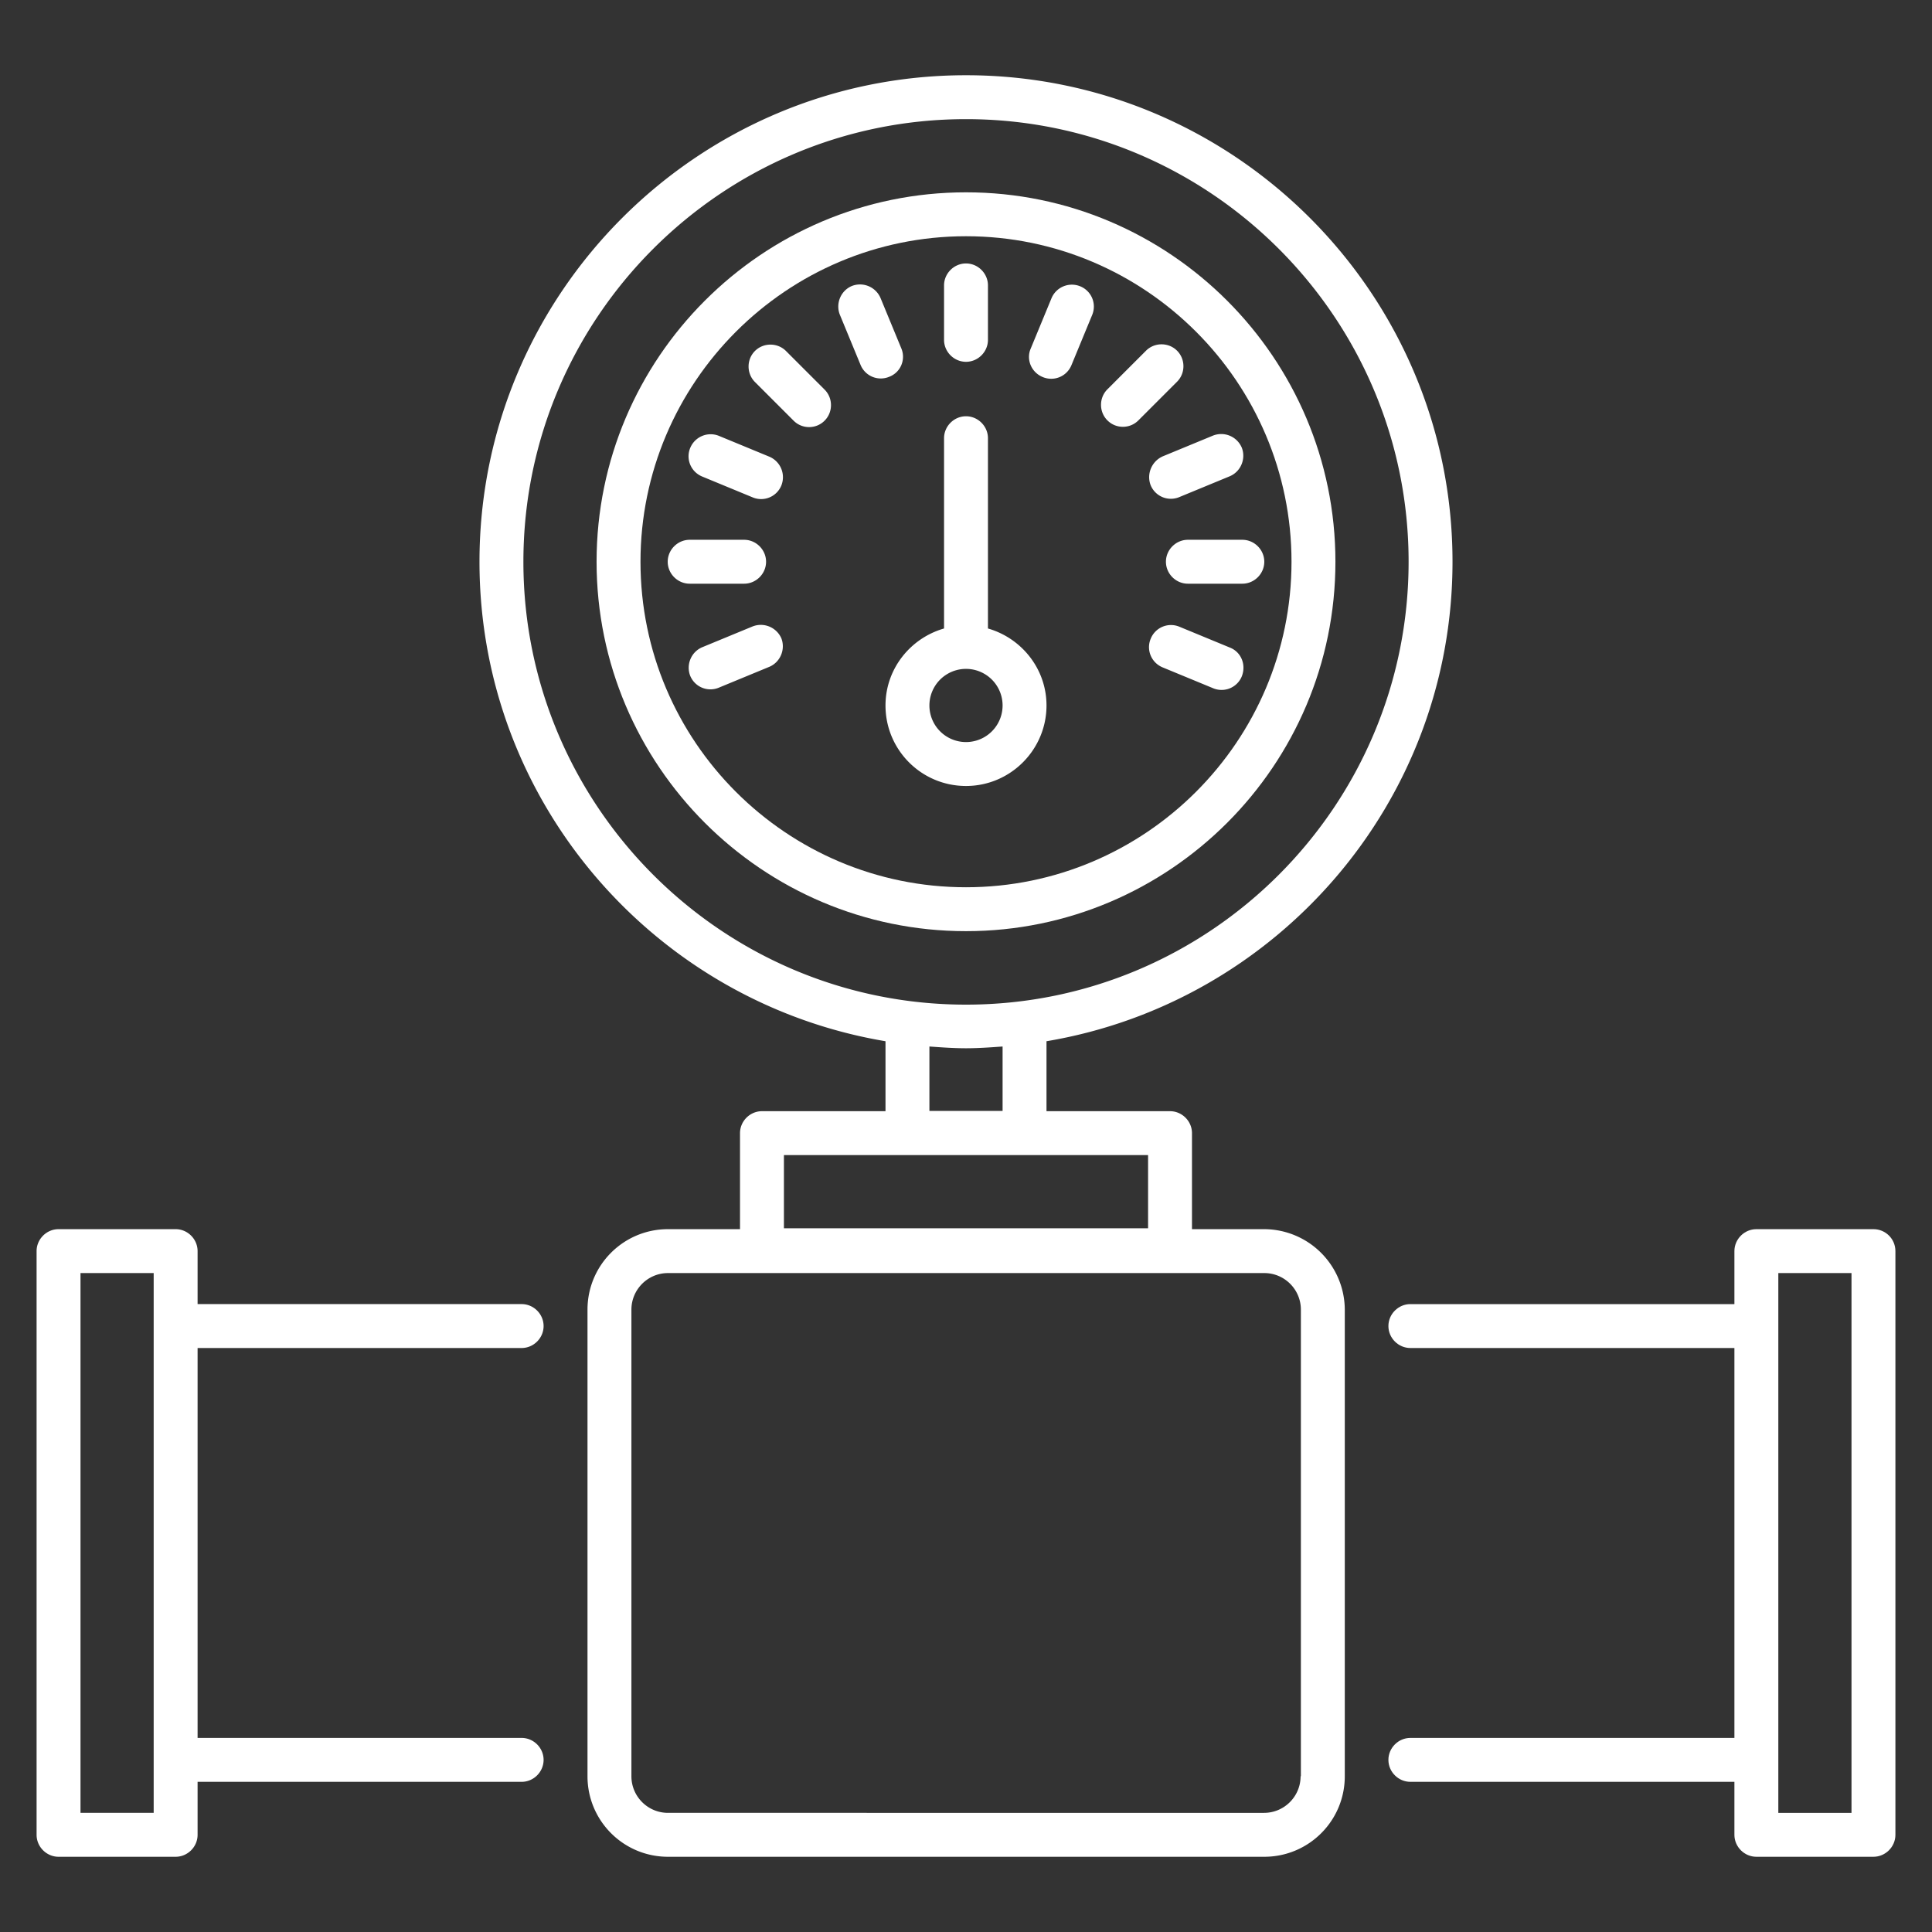
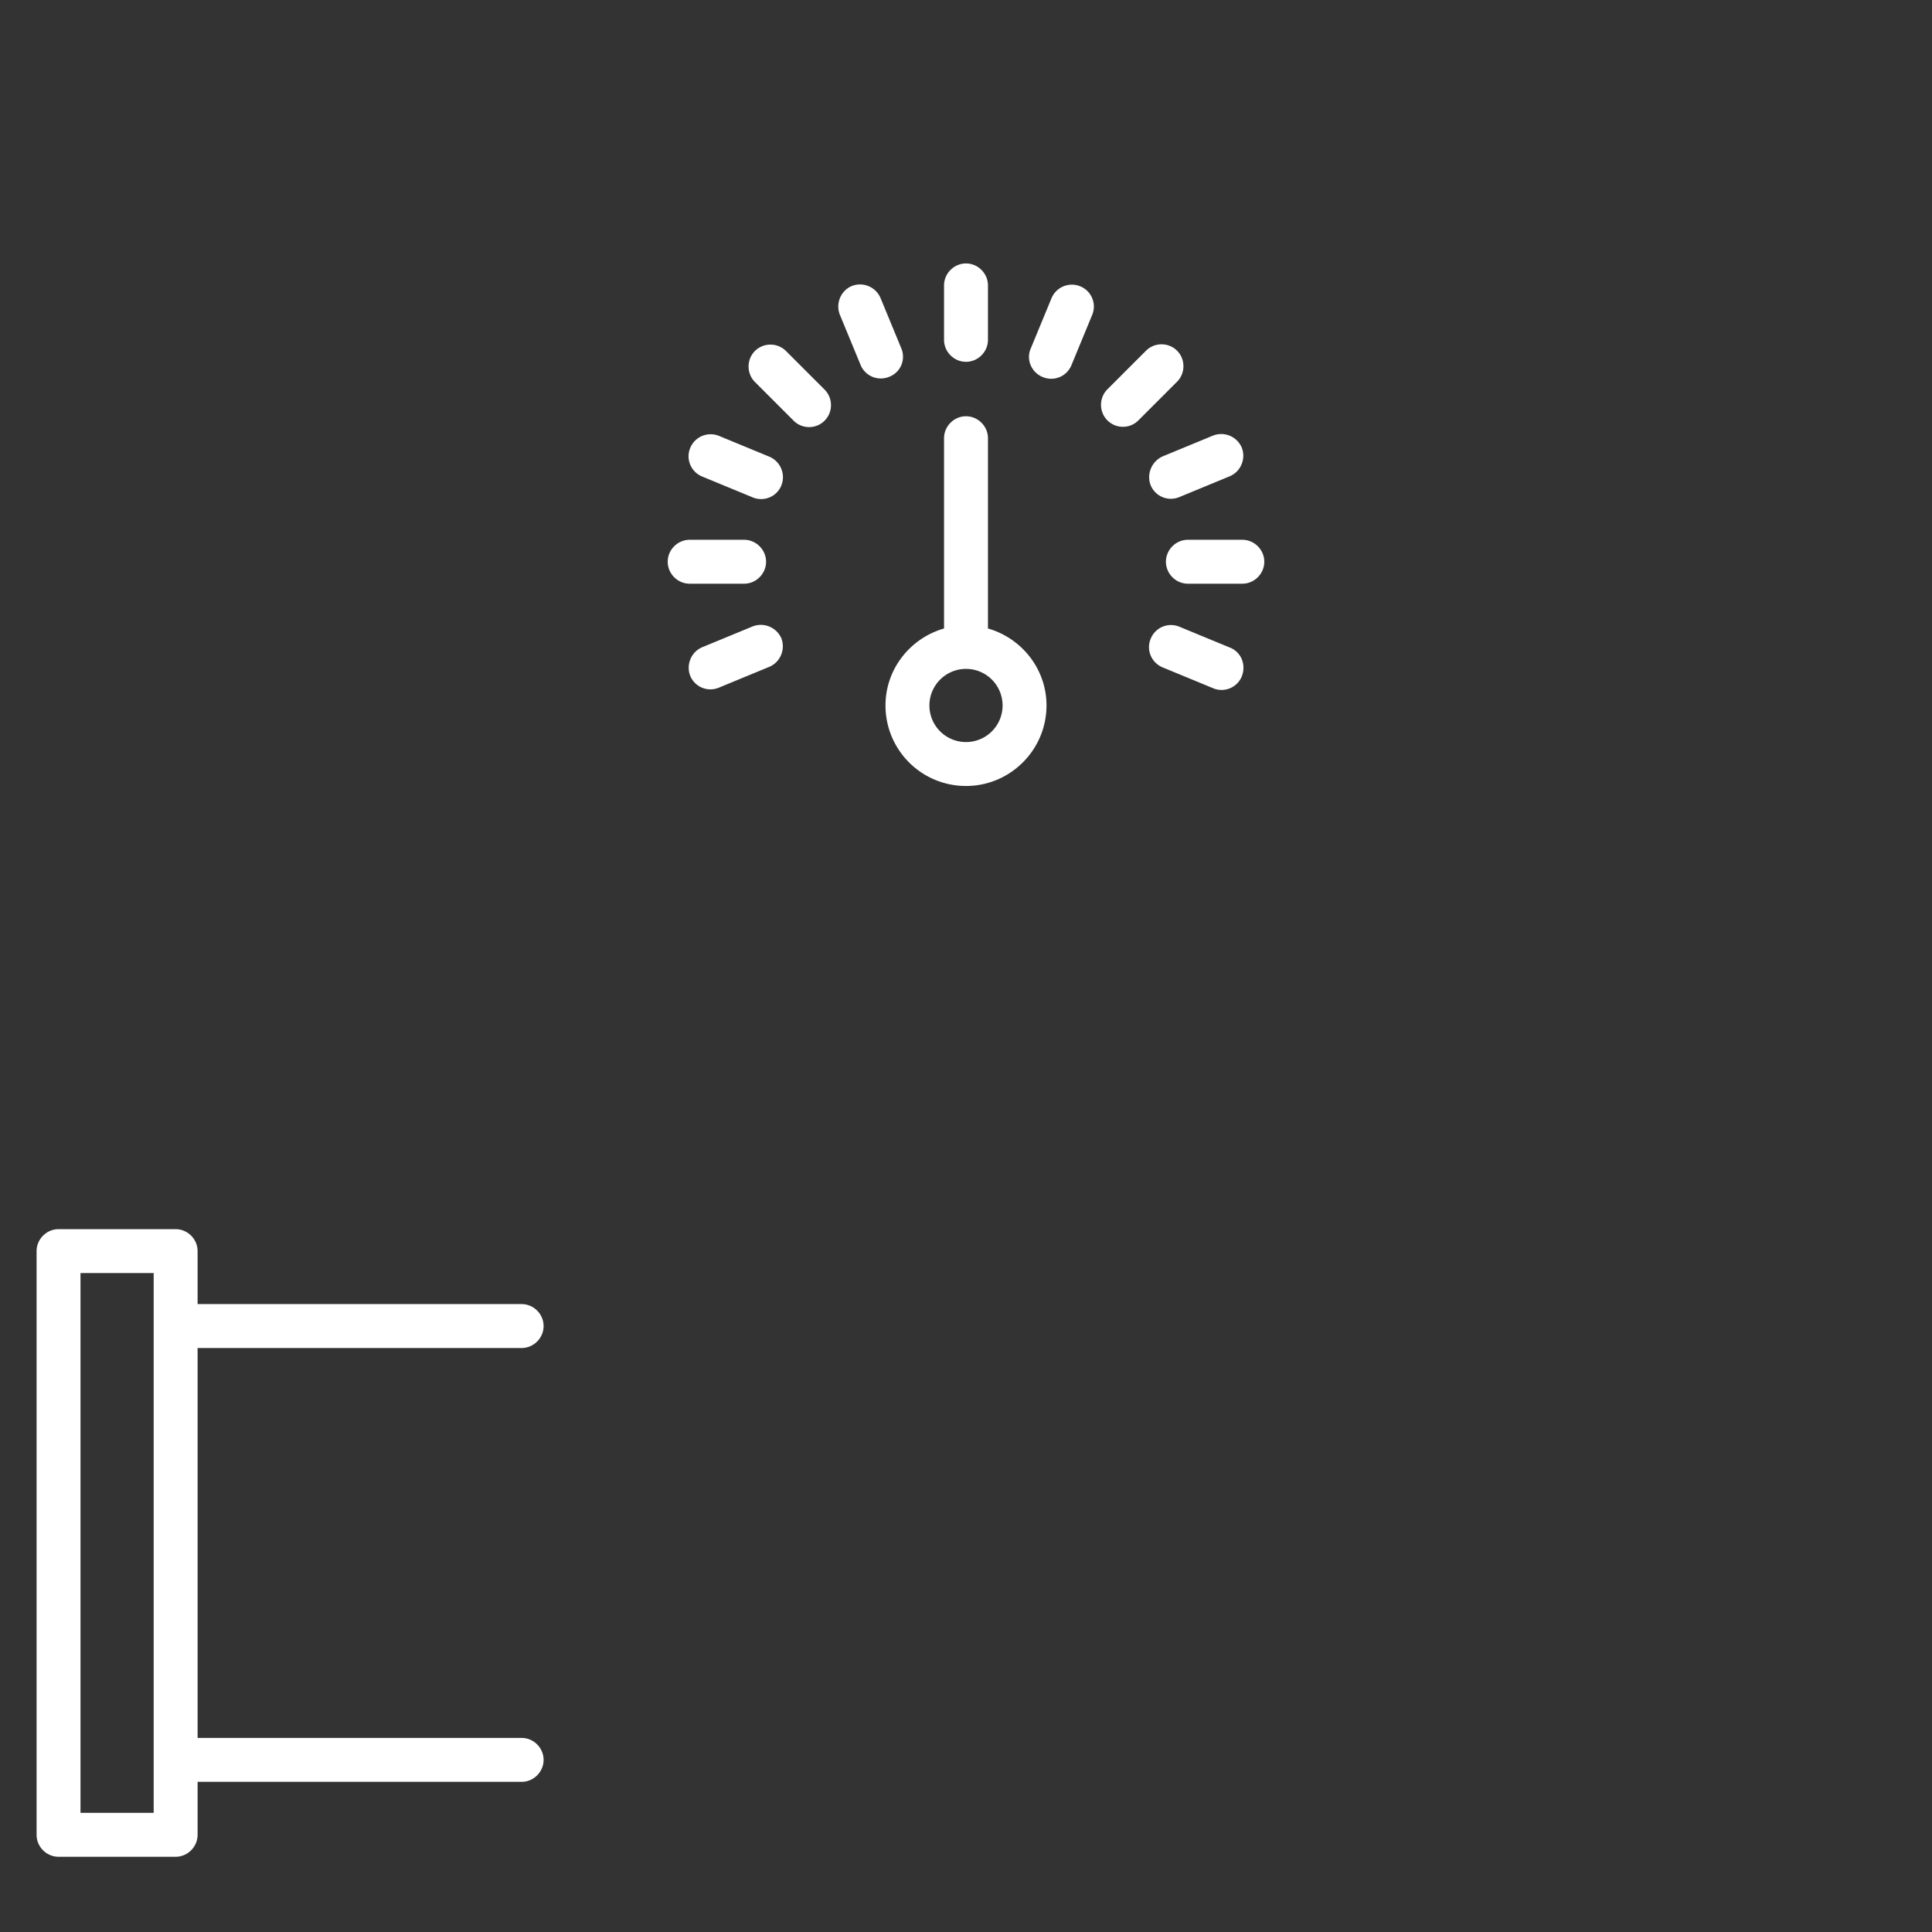
<svg xmlns="http://www.w3.org/2000/svg" version="1.1" width="512" height="512" x="0" y="0" viewBox="0 0 66 66" style="enable-background:new 0 0 512 512" xml:space="preserve">
  <rect x="0" y="0" width="66" height="66" fill="#333333" stroke="none" />
  <g>
-     <path d="M43.18 41.99h-2.46v-3.28c0-.41-.34-.75-.75-.75h-4.22v-2.39c7.86-1.32 13.87-8.15 13.87-16.38 0-9.17-7.46-16.62-16.62-16.62s-16.62 7.46-16.62 16.62c0 8.23 6.01 15.06 13.87 16.38v2.39h-4.22c-.41 0-.75.34-.75.75v3.28h-2.46c-1.52 0-2.75 1.23-2.75 2.75v15.94c0 1.52 1.23 2.75 2.75 2.75h20.37c1.52 0 2.75-1.23 2.75-2.75V44.74a2.763 2.763 0 0 0-2.76-2.75zm-25.3-22.8c0-8.34 6.78-15.12 15.12-15.12s15.12 6.78 15.12 15.12S41.34 34.32 33 34.32s-15.12-6.79-15.12-15.13zm13.87 16.56c.41.03.83.06 1.25.06s.84-.03 1.25-.06v2.2h-2.5zm-4.97 3.71h12.44v2.5H26.78zm17.65 21.22c0 .69-.56 1.25-1.25 1.25H22.82c-.69 0-1.25-.56-1.25-1.25V44.74c0-.69.56-1.25 1.25-1.25h20.37c.69 0 1.25.56 1.25 1.25v15.94z" fill="#ffffff" opacity="1" data-original="#000000" />
-     <path d="M64 41.99h-4c-.41 0-.75.34-.75.75v1.81H48.18c-.41 0-.75.34-.75.75s.34.75.75.75h11.07v13.32H48.18c-.41 0-.75.34-.75.75s.34.75.75.75h11.07v1.81c0 .41.34.75.75.75h4c.41 0 .75-.34.75-.75V42.74c0-.42-.34-.75-.75-.75zm-.75 19.94h-2.5V43.49h2.5zM45.62 19.19c0-6.96-5.66-12.62-12.62-12.62s-12.62 5.66-12.62 12.62S26.04 31.81 33 31.81s12.62-5.66 12.62-12.62zm-23.74 0c0-6.13 4.99-11.12 11.12-11.12s11.12 4.99 11.12 11.12S39.13 30.31 33 30.31s-11.12-4.98-11.12-11.12z" fill="#ffffff" opacity="1" data-original="#000000" />
    <path d="M35.75 24.1c0-1.25-.85-2.3-2-2.63v-6.5c0-.41-.34-.75-.75-.75s-.75.34-.75.75v6.5c-1.15.33-2 1.38-2 2.63 0 1.52 1.23 2.75 2.75 2.75s2.75-1.24 2.75-2.75zm-4 0a1.25 1.25 0 1 1 2.5 0 1.25 1.25 0 0 1-2.5 0zM33 12.36c.41 0 .75-.34.75-.75V9.75c0-.41-.34-.75-.75-.75s-.75.34-.75.75v1.86c0 .41.34.75.75.75zM30.79 11.9l-.71-1.72a.763.763 0 0 0-.98-.41c-.38.16-.56.6-.41.98l.71 1.72a.746.746 0 0 0 .98.4c.39-.15.57-.59.41-.97zM26.85 11.99c-.29-.29-.77-.29-1.06 0s-.29.77 0 1.06l1.32 1.32c.15.15.34.22.53.22s.38-.07.53-.22c.29-.29.29-.77 0-1.06zM26.28 15.6l-1.72-.71a.754.754 0 0 0-.98.41c-.16.38.02.82.41.98l1.72.71a.746.746 0 0 0 .98-.4.762.762 0 0 0-.41-.99zM42.01 22.12l-1.72-.71a.746.746 0 0 0-.98.41c-.16.38.02.82.41.98l1.72.71a.746.746 0 0 0 .98-.4c.16-.4-.02-.84-.41-.99zM25.42 19.94c.41 0 .75-.34.75-.75s-.34-.75-.75-.75h-1.86c-.41 0-.75.34-.75.75s.34.75.75.75zM40.58 18.44c-.41 0-.75.34-.75.75s.34.75.75.75h1.86c.41 0 .75-.34.75-.75s-.34-.75-.75-.75zM25.71 21.4l-1.72.71c-.38.16-.56.6-.41.98a.746.746 0 0 0 .98.4l1.72-.71c.38-.16.56-.6.41-.98a.767.767 0 0 0-.98-.4zM39.31 16.58a.746.746 0 0 0 .98.4l1.72-.71c.38-.16.56-.6.41-.98a.763.763 0 0 0-.98-.41l-1.72.71c-.38.17-.56.61-.41.99zM38.36 14.58c.19 0 .38-.07.53-.22l1.32-1.32c.29-.29.29-.77 0-1.06s-.77-.29-1.06 0l-1.32 1.32c-.29.29-.29.77 0 1.06.15.15.34.22.53.22zM35.62 12.88a.746.746 0 0 0 .98-.4l.71-1.72a.746.746 0 0 0-.41-.98.754.754 0 0 0-.98.41l-.71 1.72c-.16.37.02.81.41.97zM17.82 46.05c.41 0 .75-.34.75-.75s-.34-.75-.75-.75H6.75v-1.81c0-.41-.34-.75-.75-.75H2c-.41 0-.75.34-.75.75v19.94c0 .41.34.75.75.75h4c.41 0 .75-.34.75-.75v-1.81h11.07c.41 0 .75-.34.75-.75s-.34-.75-.75-.75H6.75V46.05zM2.75 61.93V43.49h2.5v18.44z" fill="#ffffff" opacity="1" data-original="#000000" />
  </g>
</svg>